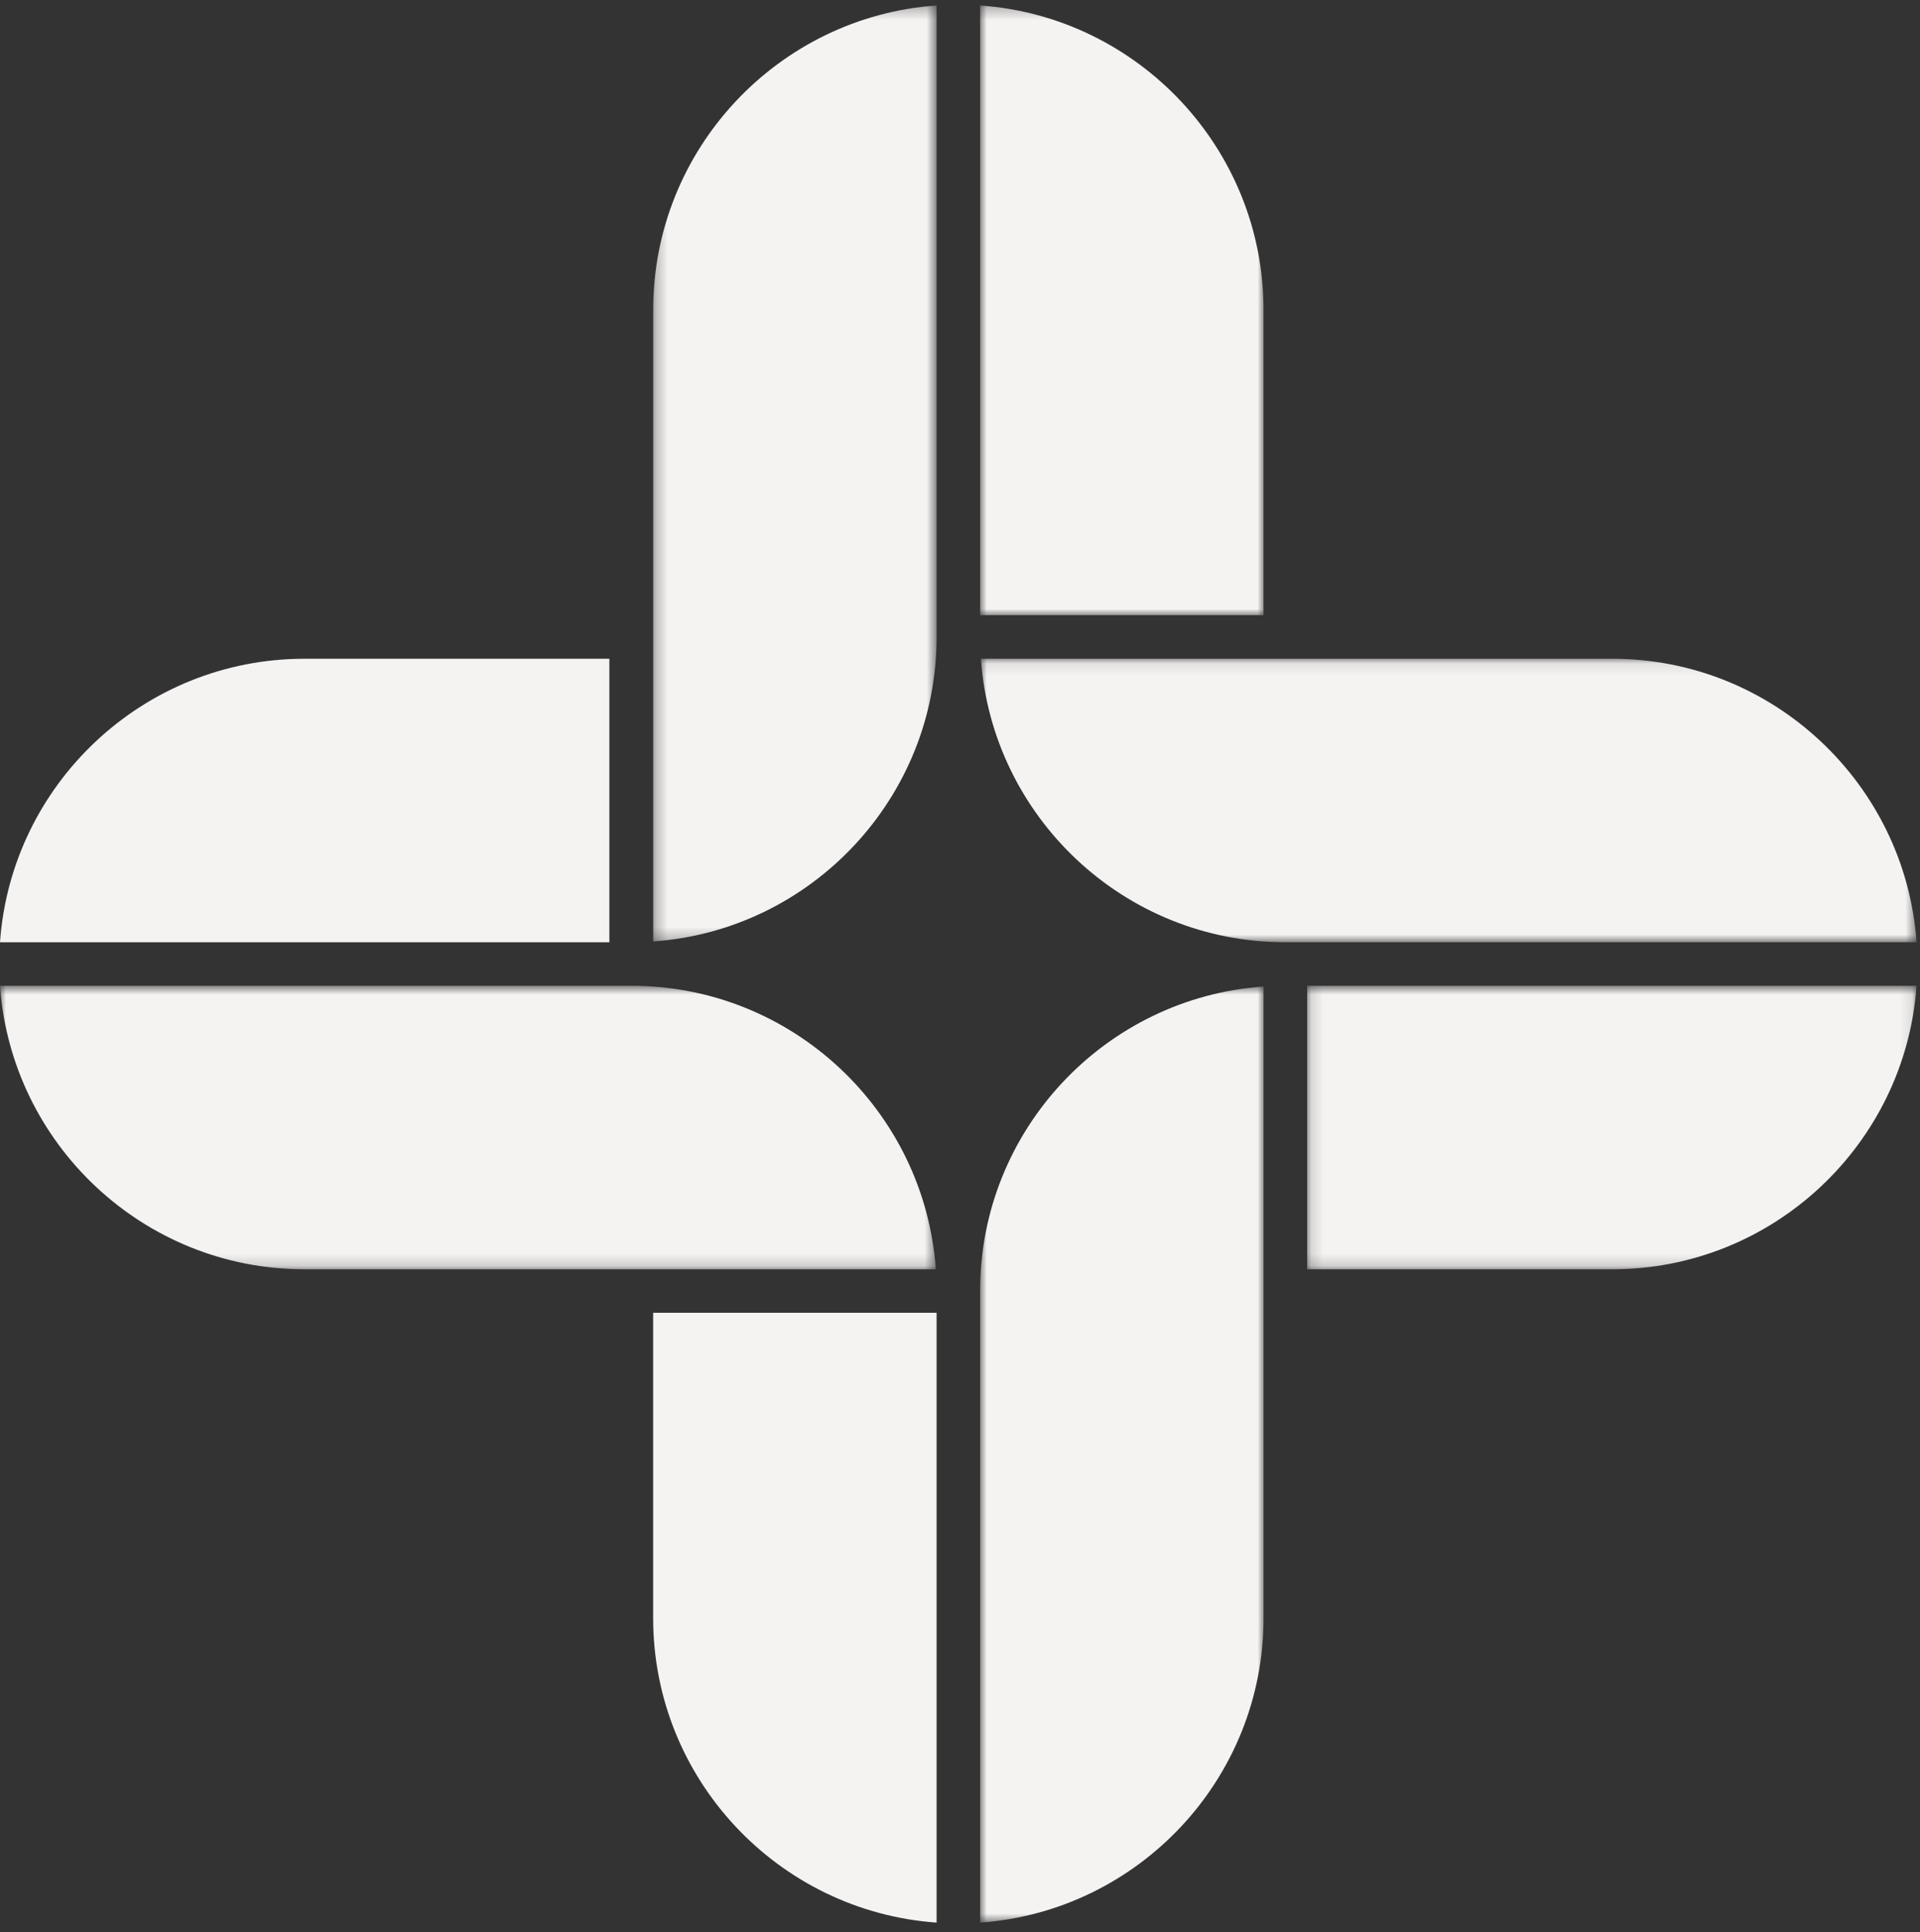
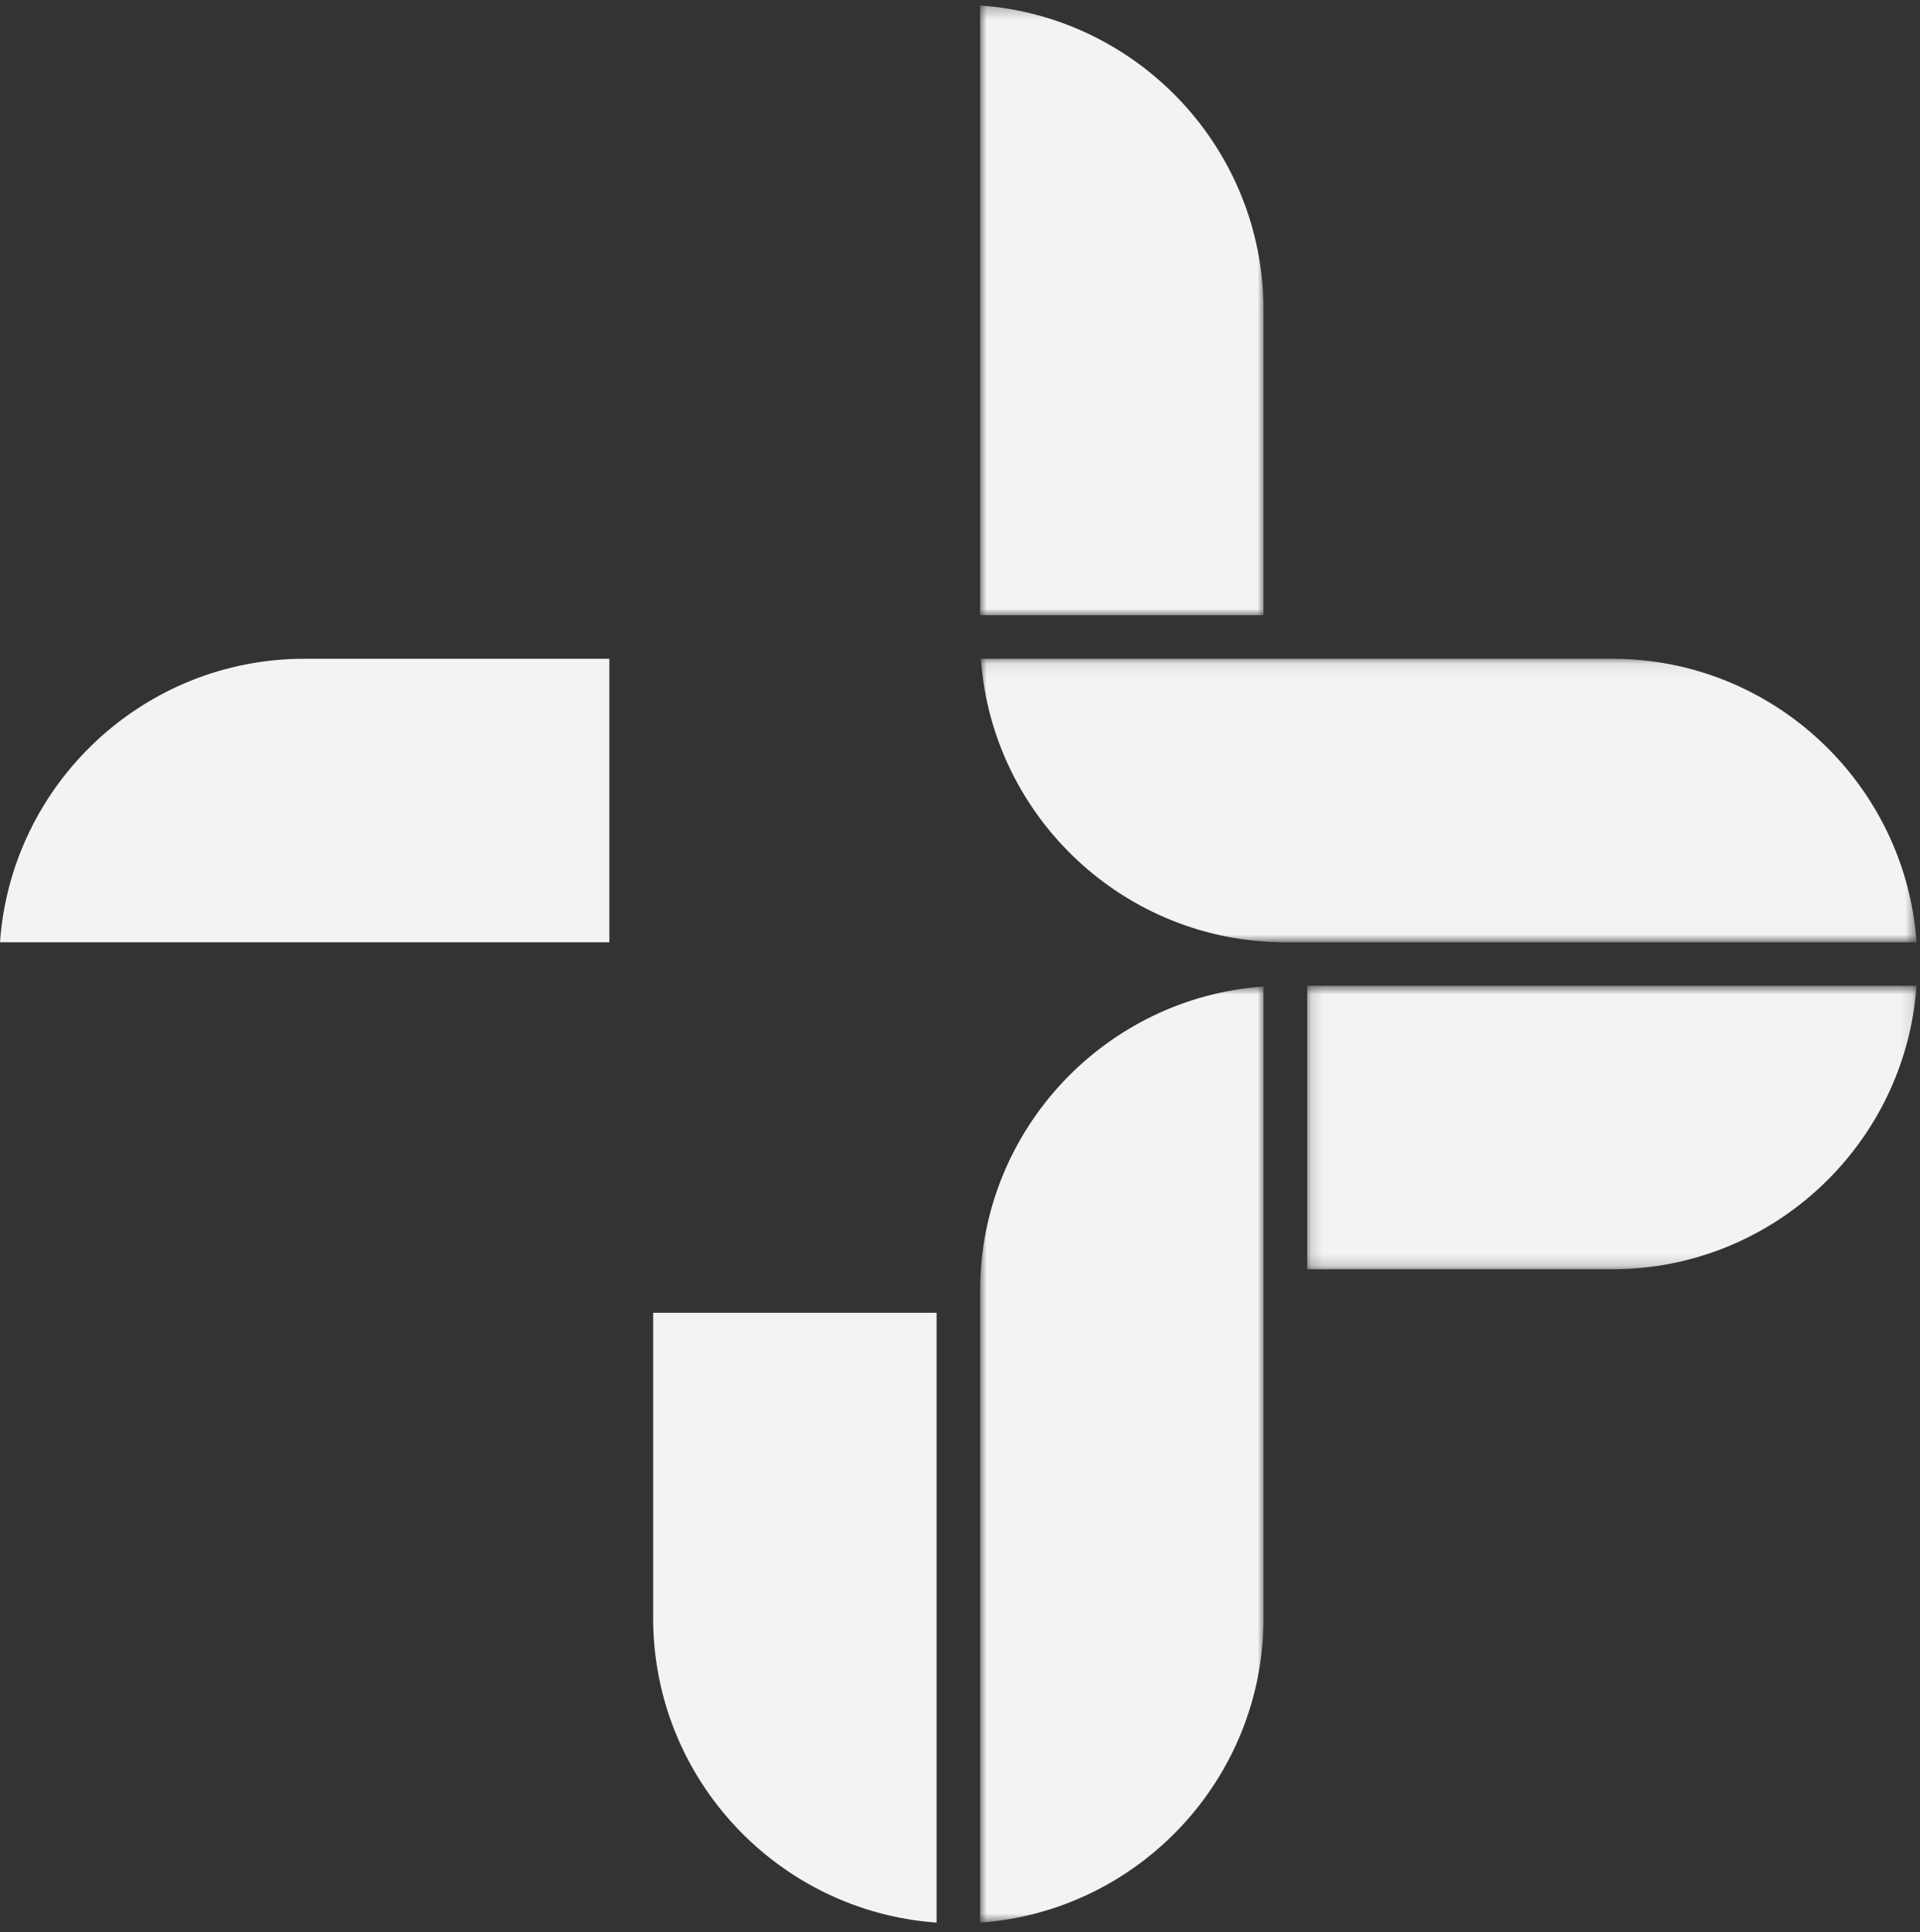
<svg xmlns="http://www.w3.org/2000/svg" xmlns:xlink="http://www.w3.org/1999/xlink" width="163" height="164" viewBox="0 0 163 164">
  <rect x="0" y="0" width="163" height="164" fill="#333333" stroke="none" />
  <defs>
    <path id="prefix__a" d="M1.938 2.283L26.001 2.283 26.001 54.036 1.938 54.036z" />
    <path id="prefix__c" d="M1.271 2.283L25.334 2.283 25.334 81.729 1.271 81.729z" />
    <path id="prefix__e" d="M2.004 1.088L81.439 1.088 81.439 25.151 2.004 25.151z" />
    <path id="prefix__g" d="M0 1.756L79.448 1.756 79.448 25.819 0 25.819z" />
    <path id="prefix__i" d="M1.939 1.818L26.002 1.818 26.002 81.269 1.939 81.269z" />
    <path id="prefix__k" d="M0.151 1.757L51.886 1.757 51.886 25.82 0.151 25.82z" />
  </defs>
  <g fill="none" fill-rule="evenodd">
    <g transform="translate(0 -2) translate(81.269 .18)">
      <mask id="prefix__b" fill="#fff">
        <use xlink:href="#prefix__a" />
      </mask>
      <path fill="#F5F3F2" fill-rule="nonzero" d="M26 28.126C26 14.461 15.368 3.233 1.939 2.283v51.753H26v-25.91z" mask="url(#prefix__b)" />
    </g>
    <path fill="#F5F3F2" fill-rule="nonzero" d="M25.847 57.912C12.179 57.912.95 68.545 0 81.974h51.733V57.912H25.847z" transform="translate(0 -2)" />
    <g transform="translate(0 -2) translate(54.18 .18)">
      <mask id="prefix__d" fill="#fff">
        <use xlink:href="#prefix__c" />
      </mask>
-       <path fill="#F5F3F2" fill-rule="nonzero" d="M25.334 2.282C11.905 3.233 1.271 14.46 1.271 28.126v53.603c13.43-.95 24.063-12.18 24.063-25.844V2.282z" mask="url(#prefix__d)" />
    </g>
    <g transform="translate(0 -2) translate(81.269 56.822)">
      <mask id="prefix__f" fill="#fff">
        <use xlink:href="#prefix__e" />
      </mask>
      <path fill="#F5F3F2" fill-rule="nonzero" d="M27.848 25.151H81.44C80.49 11.725 69.26 1.088 55.595 1.088H2.005c.95 13.43 12.177 24.063 25.843 24.063" mask="url(#prefix__f)" />
    </g>
    <g transform="translate(0 -2) translate(0 83.912)">
      <mask id="prefix__h" fill="#fff">
        <use xlink:href="#prefix__g" />
      </mask>
-       <path fill="#F5F3F2" fill-rule="nonzero" d="M53.602 1.756H0c.95 13.429 12.18 24.063 25.845 24.063h53.603c-.95-13.43-12.178-24.063-25.846-24.063" mask="url(#prefix__h)" />
    </g>
    <g transform="translate(0 -2) translate(81.269 83.912)">
      <mask id="prefix__j" fill="#fff">
        <use xlink:href="#prefix__i" />
      </mask>
      <path fill="#F5F3F2" fill-rule="nonzero" d="M1.939 29.514V81.27c13.426-.951 24.063-12.18 24.063-25.846V1.818C12.572 2.76 1.939 13.982 1.939 27.645v1.869z" mask="url(#prefix__j)" />
    </g>
    <path fill="#F5F3F2" fill-rule="nonzero" d="M55.45 139.334c0 13.668 10.633 24.895 24.062 25.846v-51.756H55.45v25.91z" transform="translate(0 -2)" />
    <g transform="translate(0 -2) translate(110.82 83.912)">
      <mask id="prefix__l" fill="#fff">
        <use xlink:href="#prefix__k" />
      </mask>
      <path fill="#F5F3F2" fill-rule="nonzero" d="M26.041 25.82c13.668 0 24.896-10.634 25.846-24.063H.151V25.82h25.89z" mask="url(#prefix__l)" />
    </g>
  </g>
</svg>